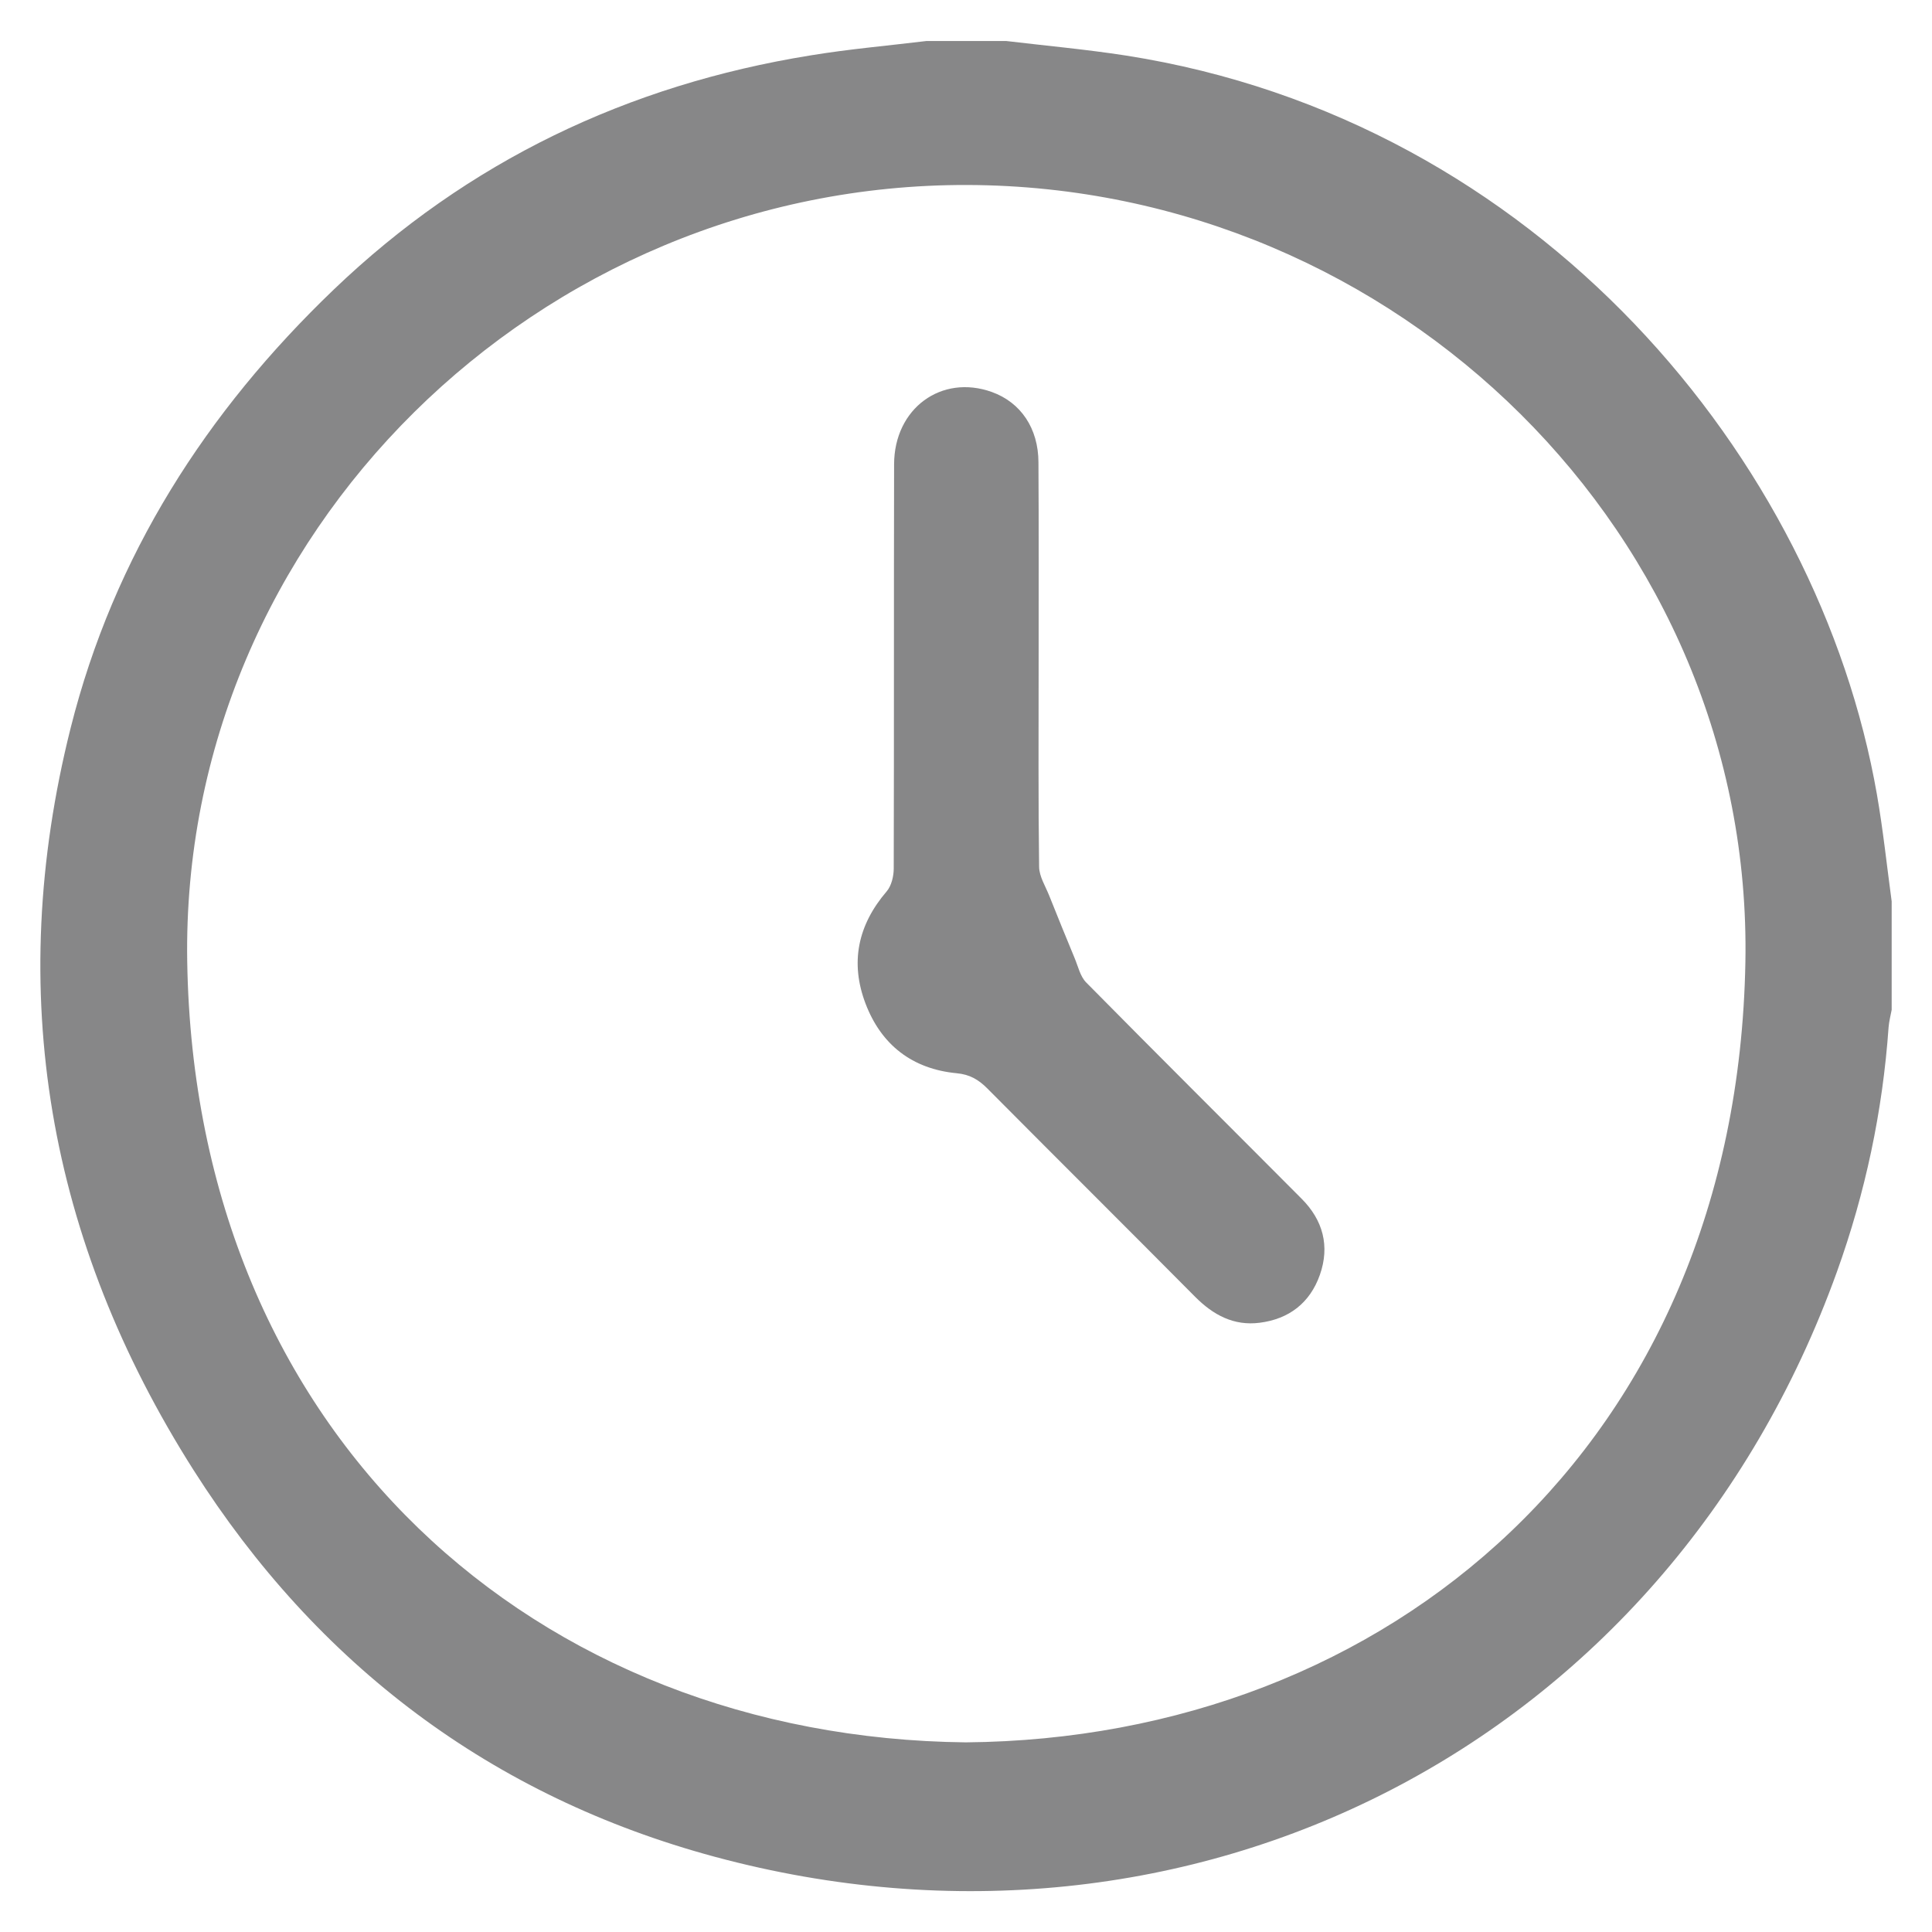
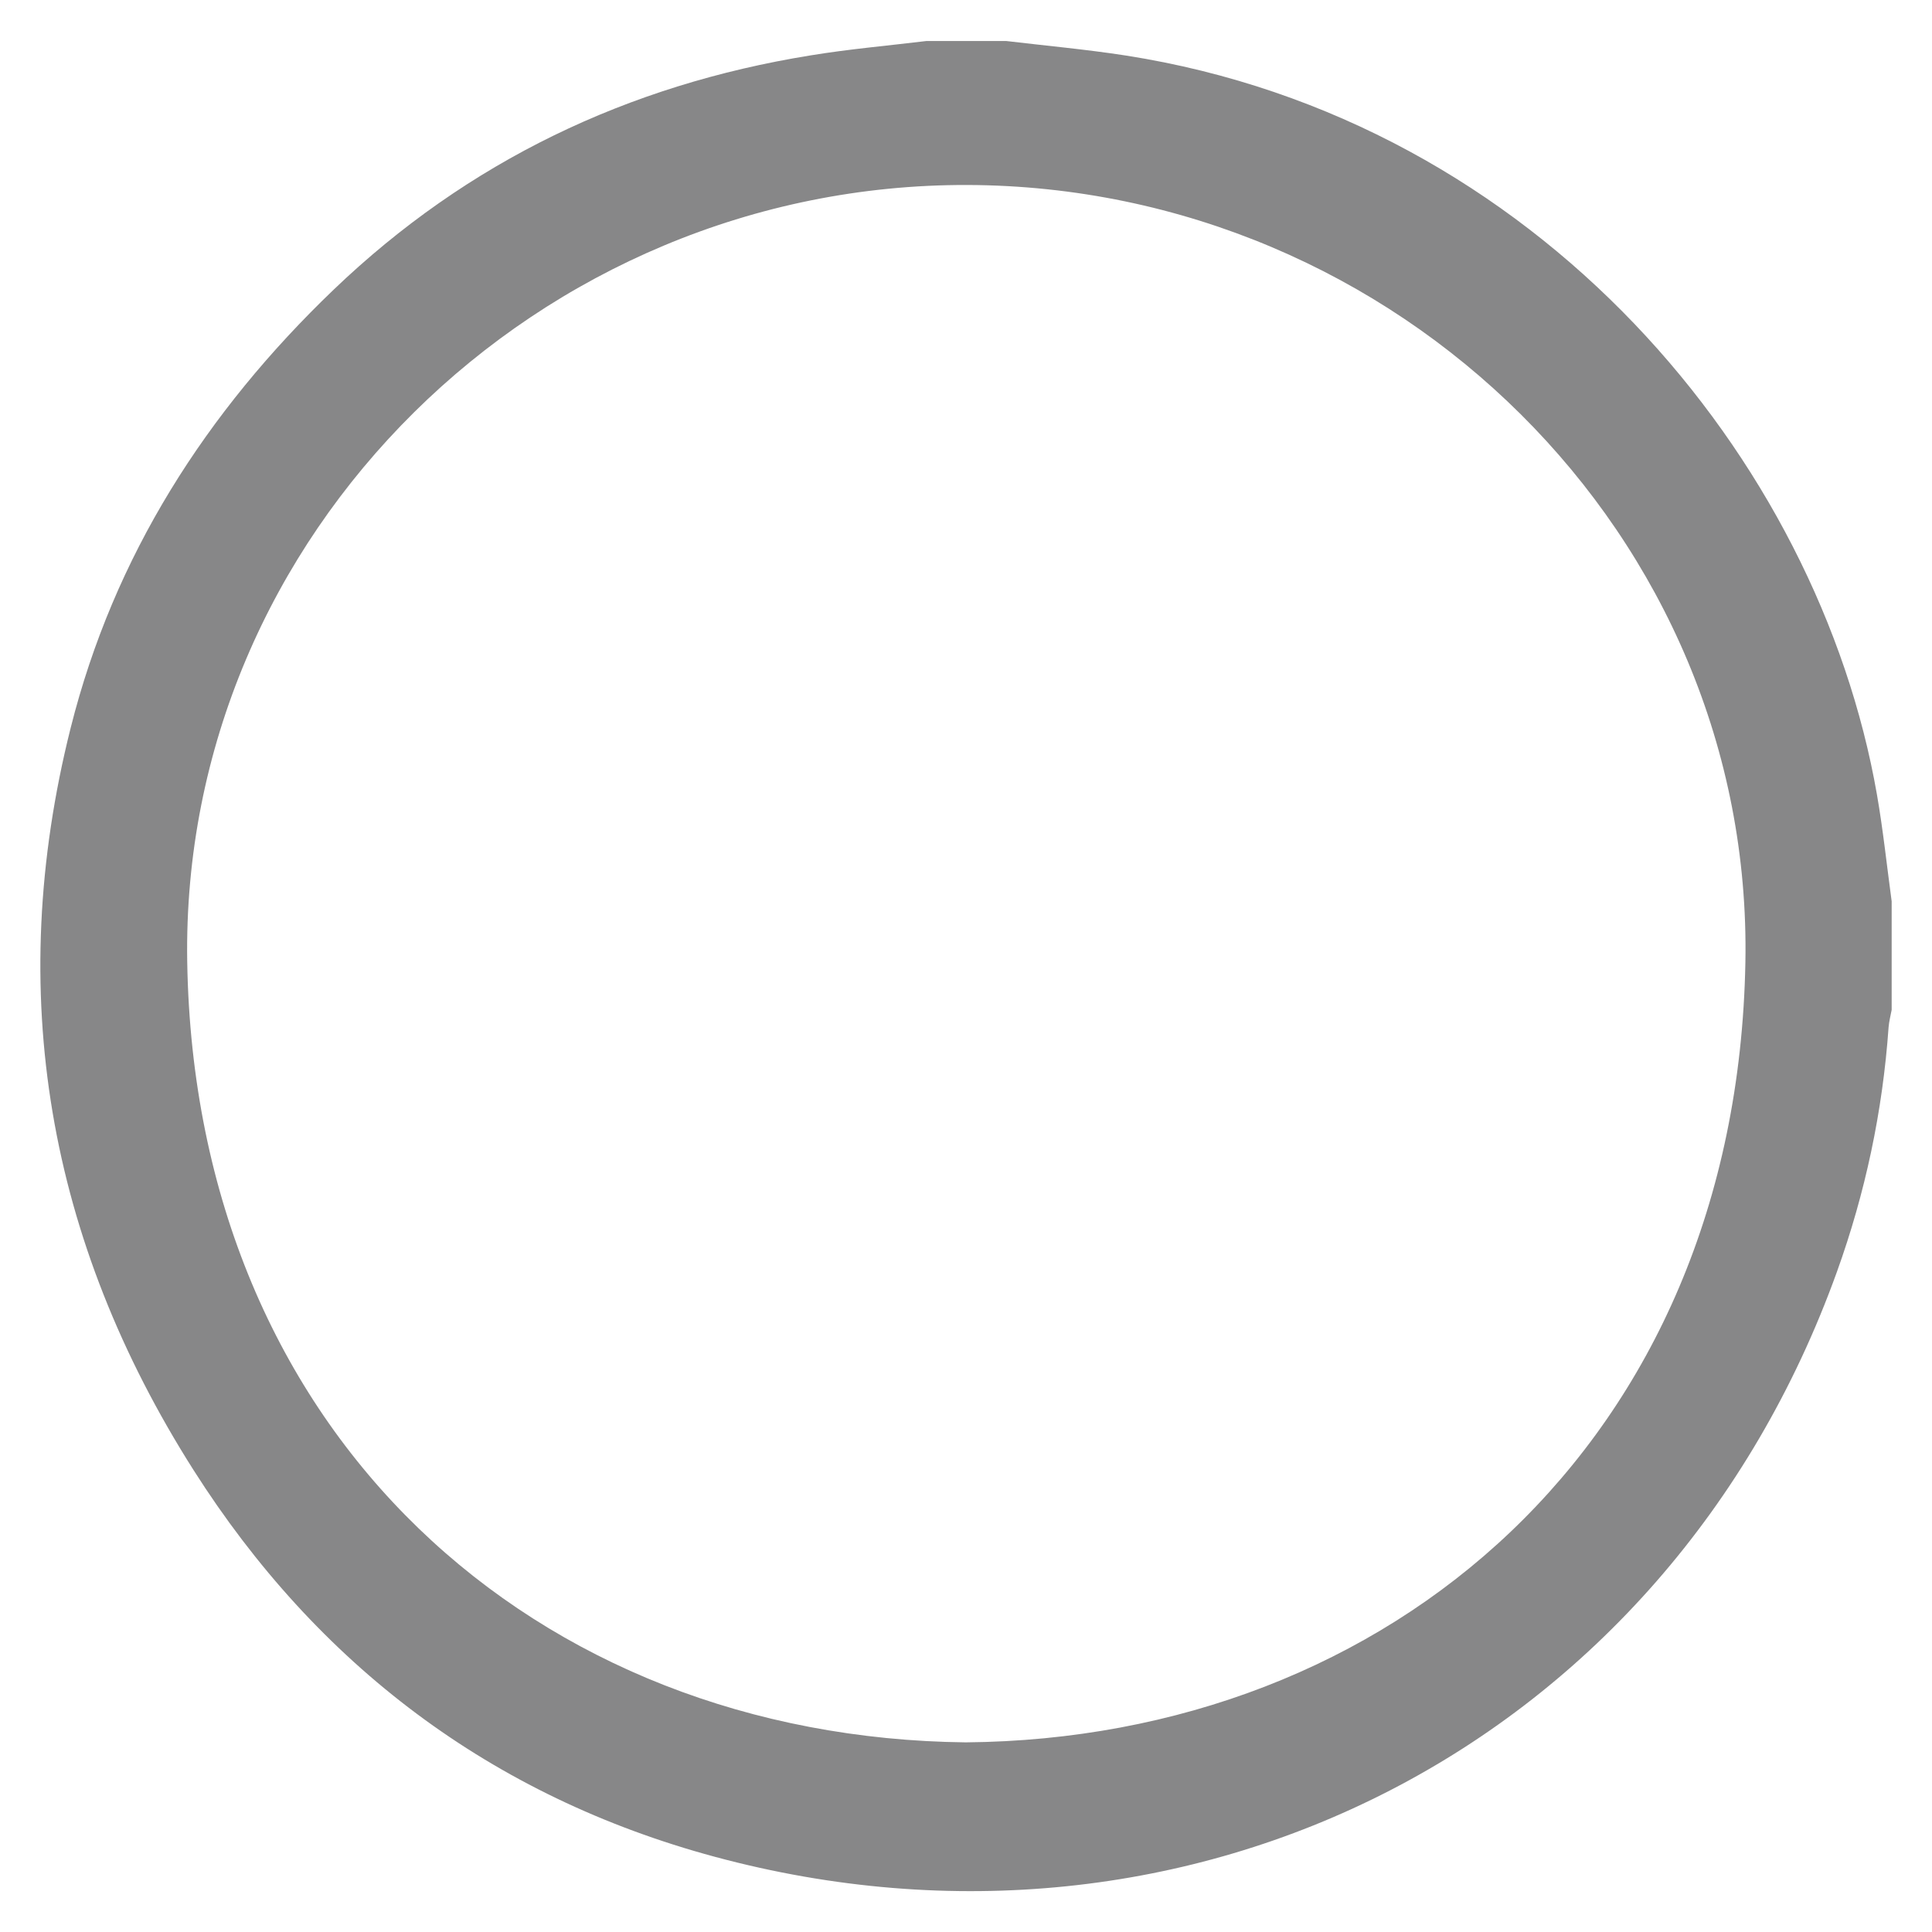
<svg xmlns="http://www.w3.org/2000/svg" version="1.1" id="圖層_1" x="0px" y="0px" width="32px" height="32px" viewBox="0 0 32 32" enable-background="new 0 0 32 32" xml:space="preserve">
  <g id="CHviyg.tif">
    <g>
      <path fill="#878788" d="M15.347,0.679c0.439,0,0.878,0,1.317,0c0.663,0.079,1.327,0.139,1.985,0.241    C25.48,1.989,30.12,7.61,31.088,13.16c0.102,0.586,0.164,1.179,0.244,1.769c0,0.599,0,1.197,0,1.797    c-0.018,0.096-0.043,0.19-0.051,0.287c-0.098,1.393-0.385,2.744-0.856,4.053c-2.83,7.859-10.71,11.813-18.586,9.688    c-3.7-0.998-6.585-3.182-8.634-6.406c-2.41-3.795-3.136-7.907-2.035-12.29c0.716-2.852,2.245-5.237,4.357-7.261    c2.22-2.126,4.871-3.39,7.895-3.879C14.059,0.813,14.705,0.757,15.347,0.679z M15.997,28.859    c7.005-0.061,12.763-4.943,12.912-12.915c0.133-7.073-5.763-12.855-12.881-12.88C8.925,3.041,2.985,8.841,3.101,15.93    C3.23,23.793,8.891,28.781,15.997,28.859z" />
-       <path fill="#878788" d="M17.203,11.038c0,1.107-0.007,2.214,0.008,3.32c0.002,0.159,0.104,0.318,0.167,0.476    c0.138,0.346,0.278,0.69,0.421,1.035c0.058,0.138,0.093,0.304,0.191,0.403c1.185,1.201,2.38,2.388,3.568,3.582    c0.355,0.355,0.471,0.785,0.303,1.262c-0.164,0.465-0.512,0.732-0.997,0.793c-0.429,0.055-0.769-0.129-1.067-0.428    c-1.145-1.154-2.298-2.299-3.444-3.453c-0.146-0.146-0.29-0.232-0.509-0.252c-0.73-0.07-1.244-0.465-1.506-1.148    c-0.262-0.684-0.13-1.307,0.349-1.865c0.078-0.092,0.115-0.247,0.116-0.373c0.006-2.233,0.001-4.467,0.006-6.7    c0.002-0.926,0.784-1.497,1.62-1.197c0.477,0.172,0.77,0.6,0.771,1.166C17.207,8.785,17.203,9.912,17.203,11.038z" />
    </g>
  </g>
</svg>